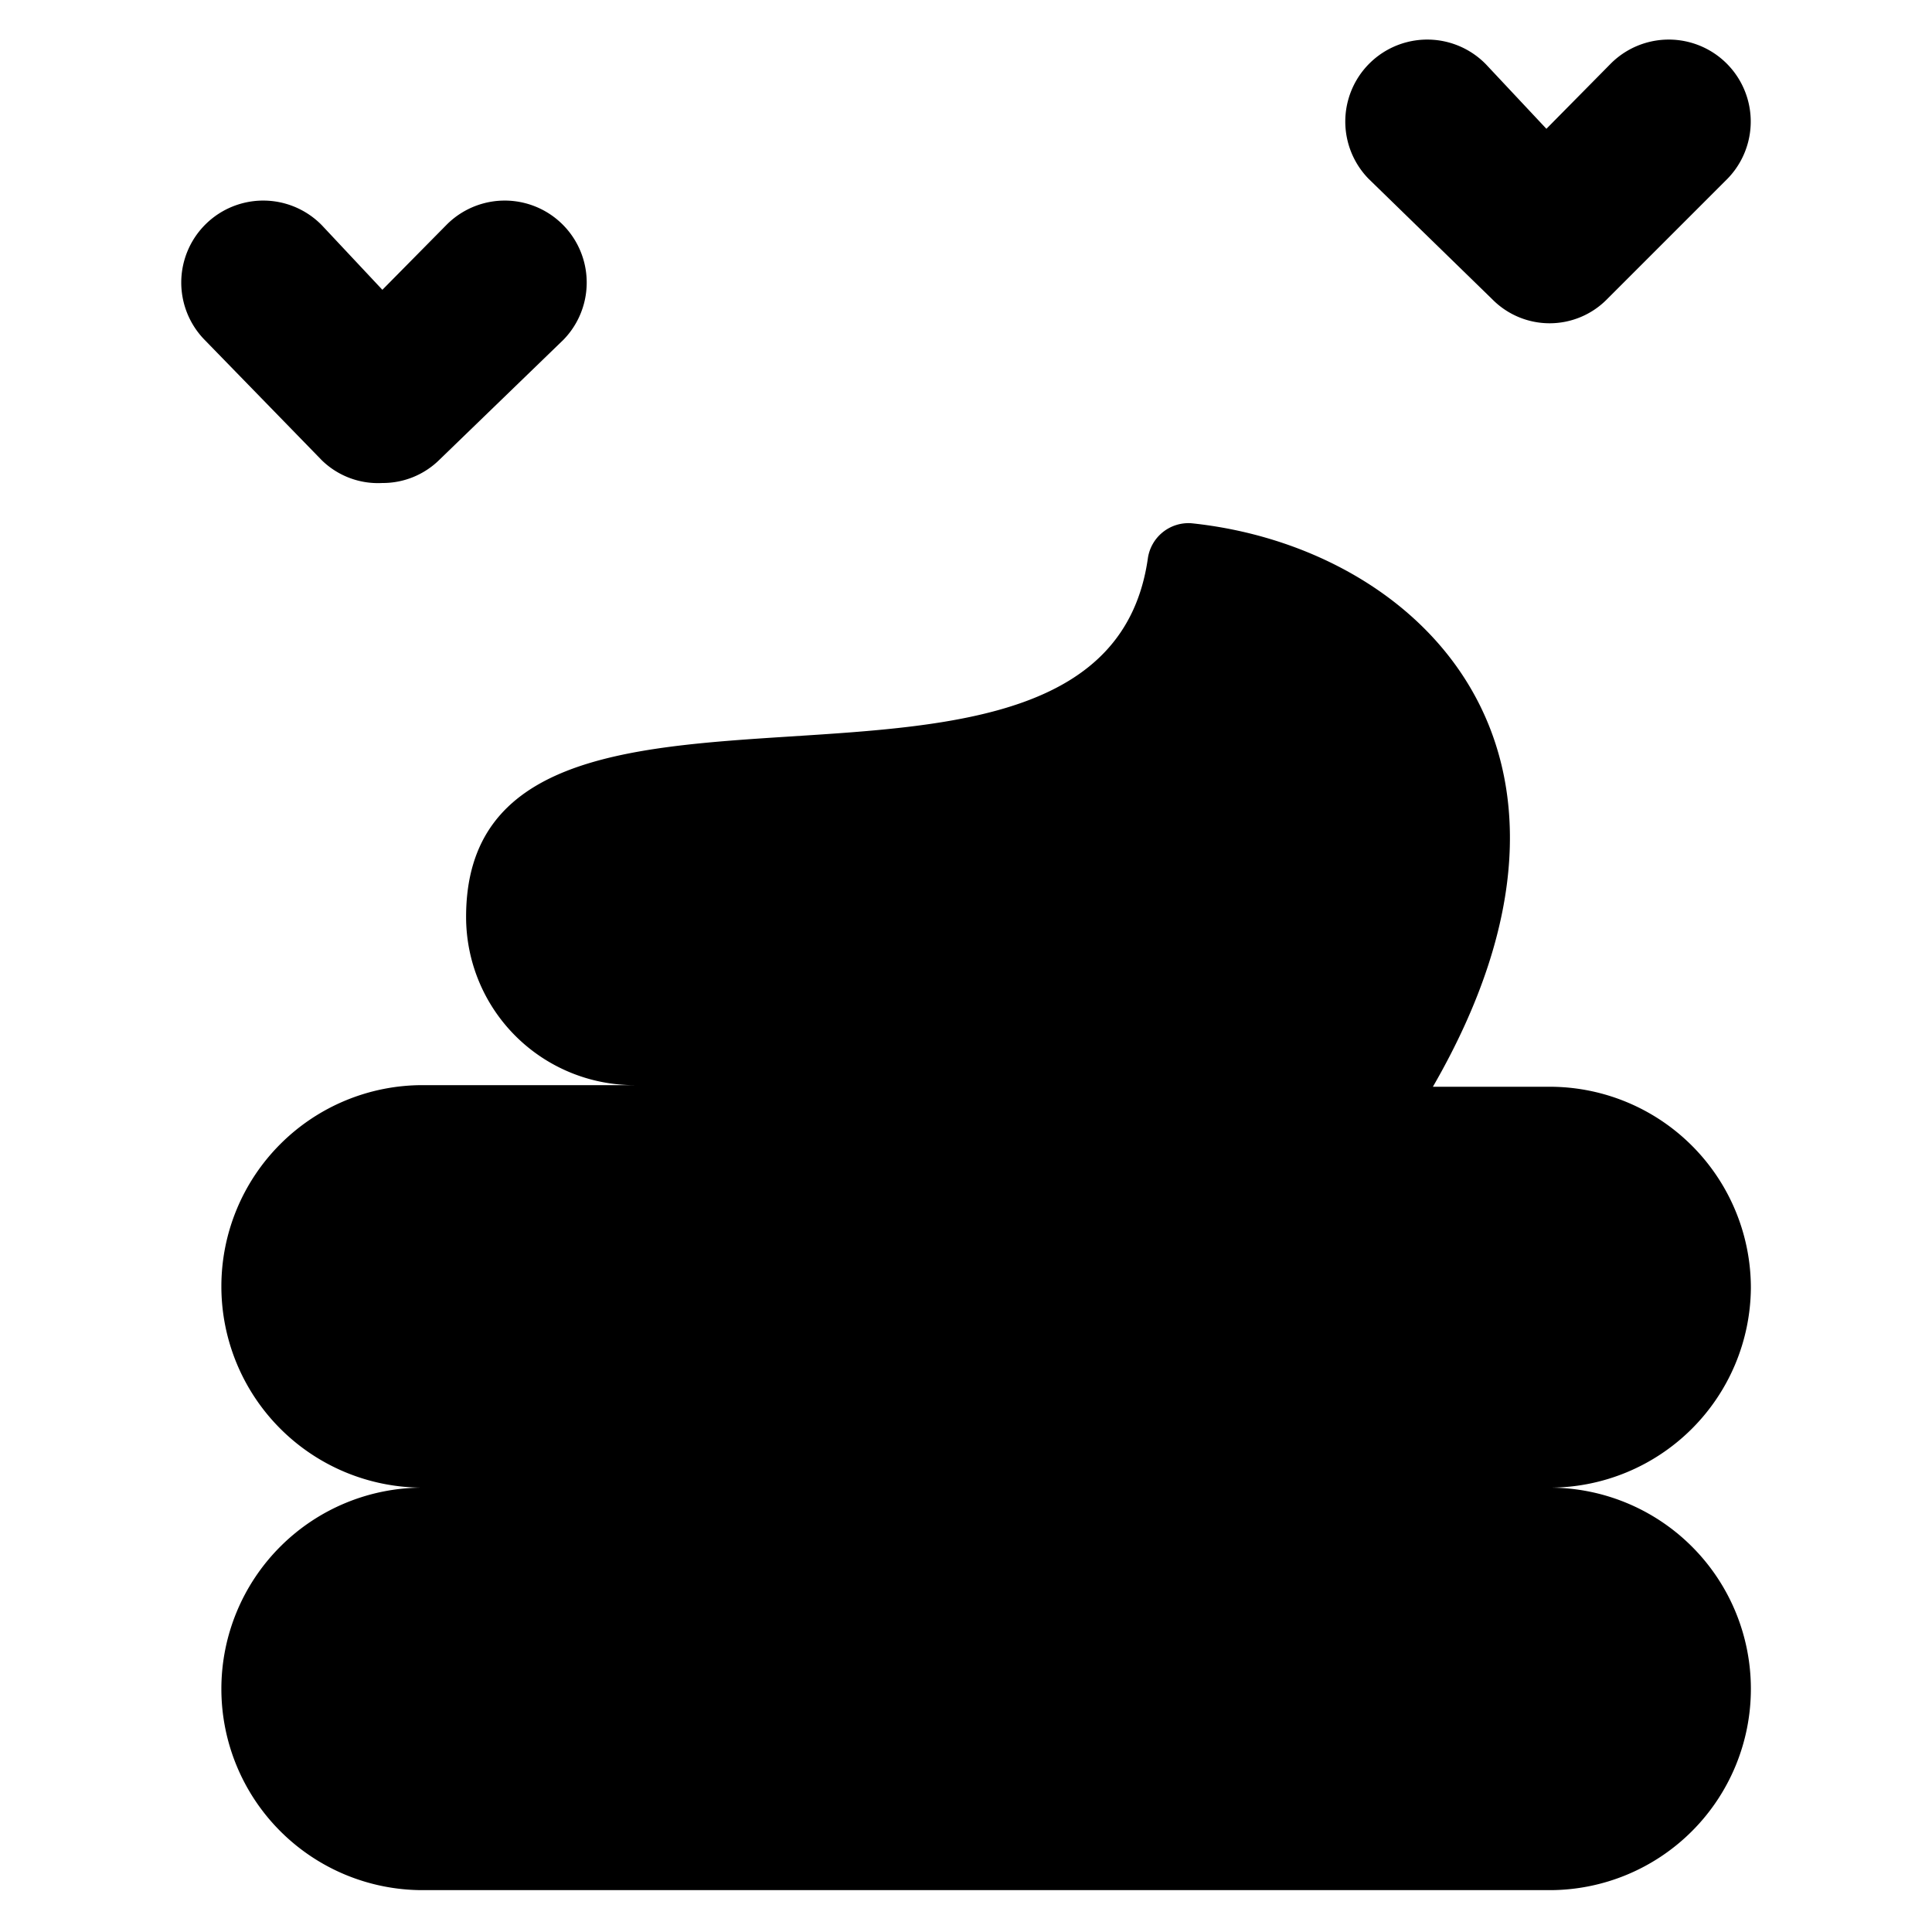
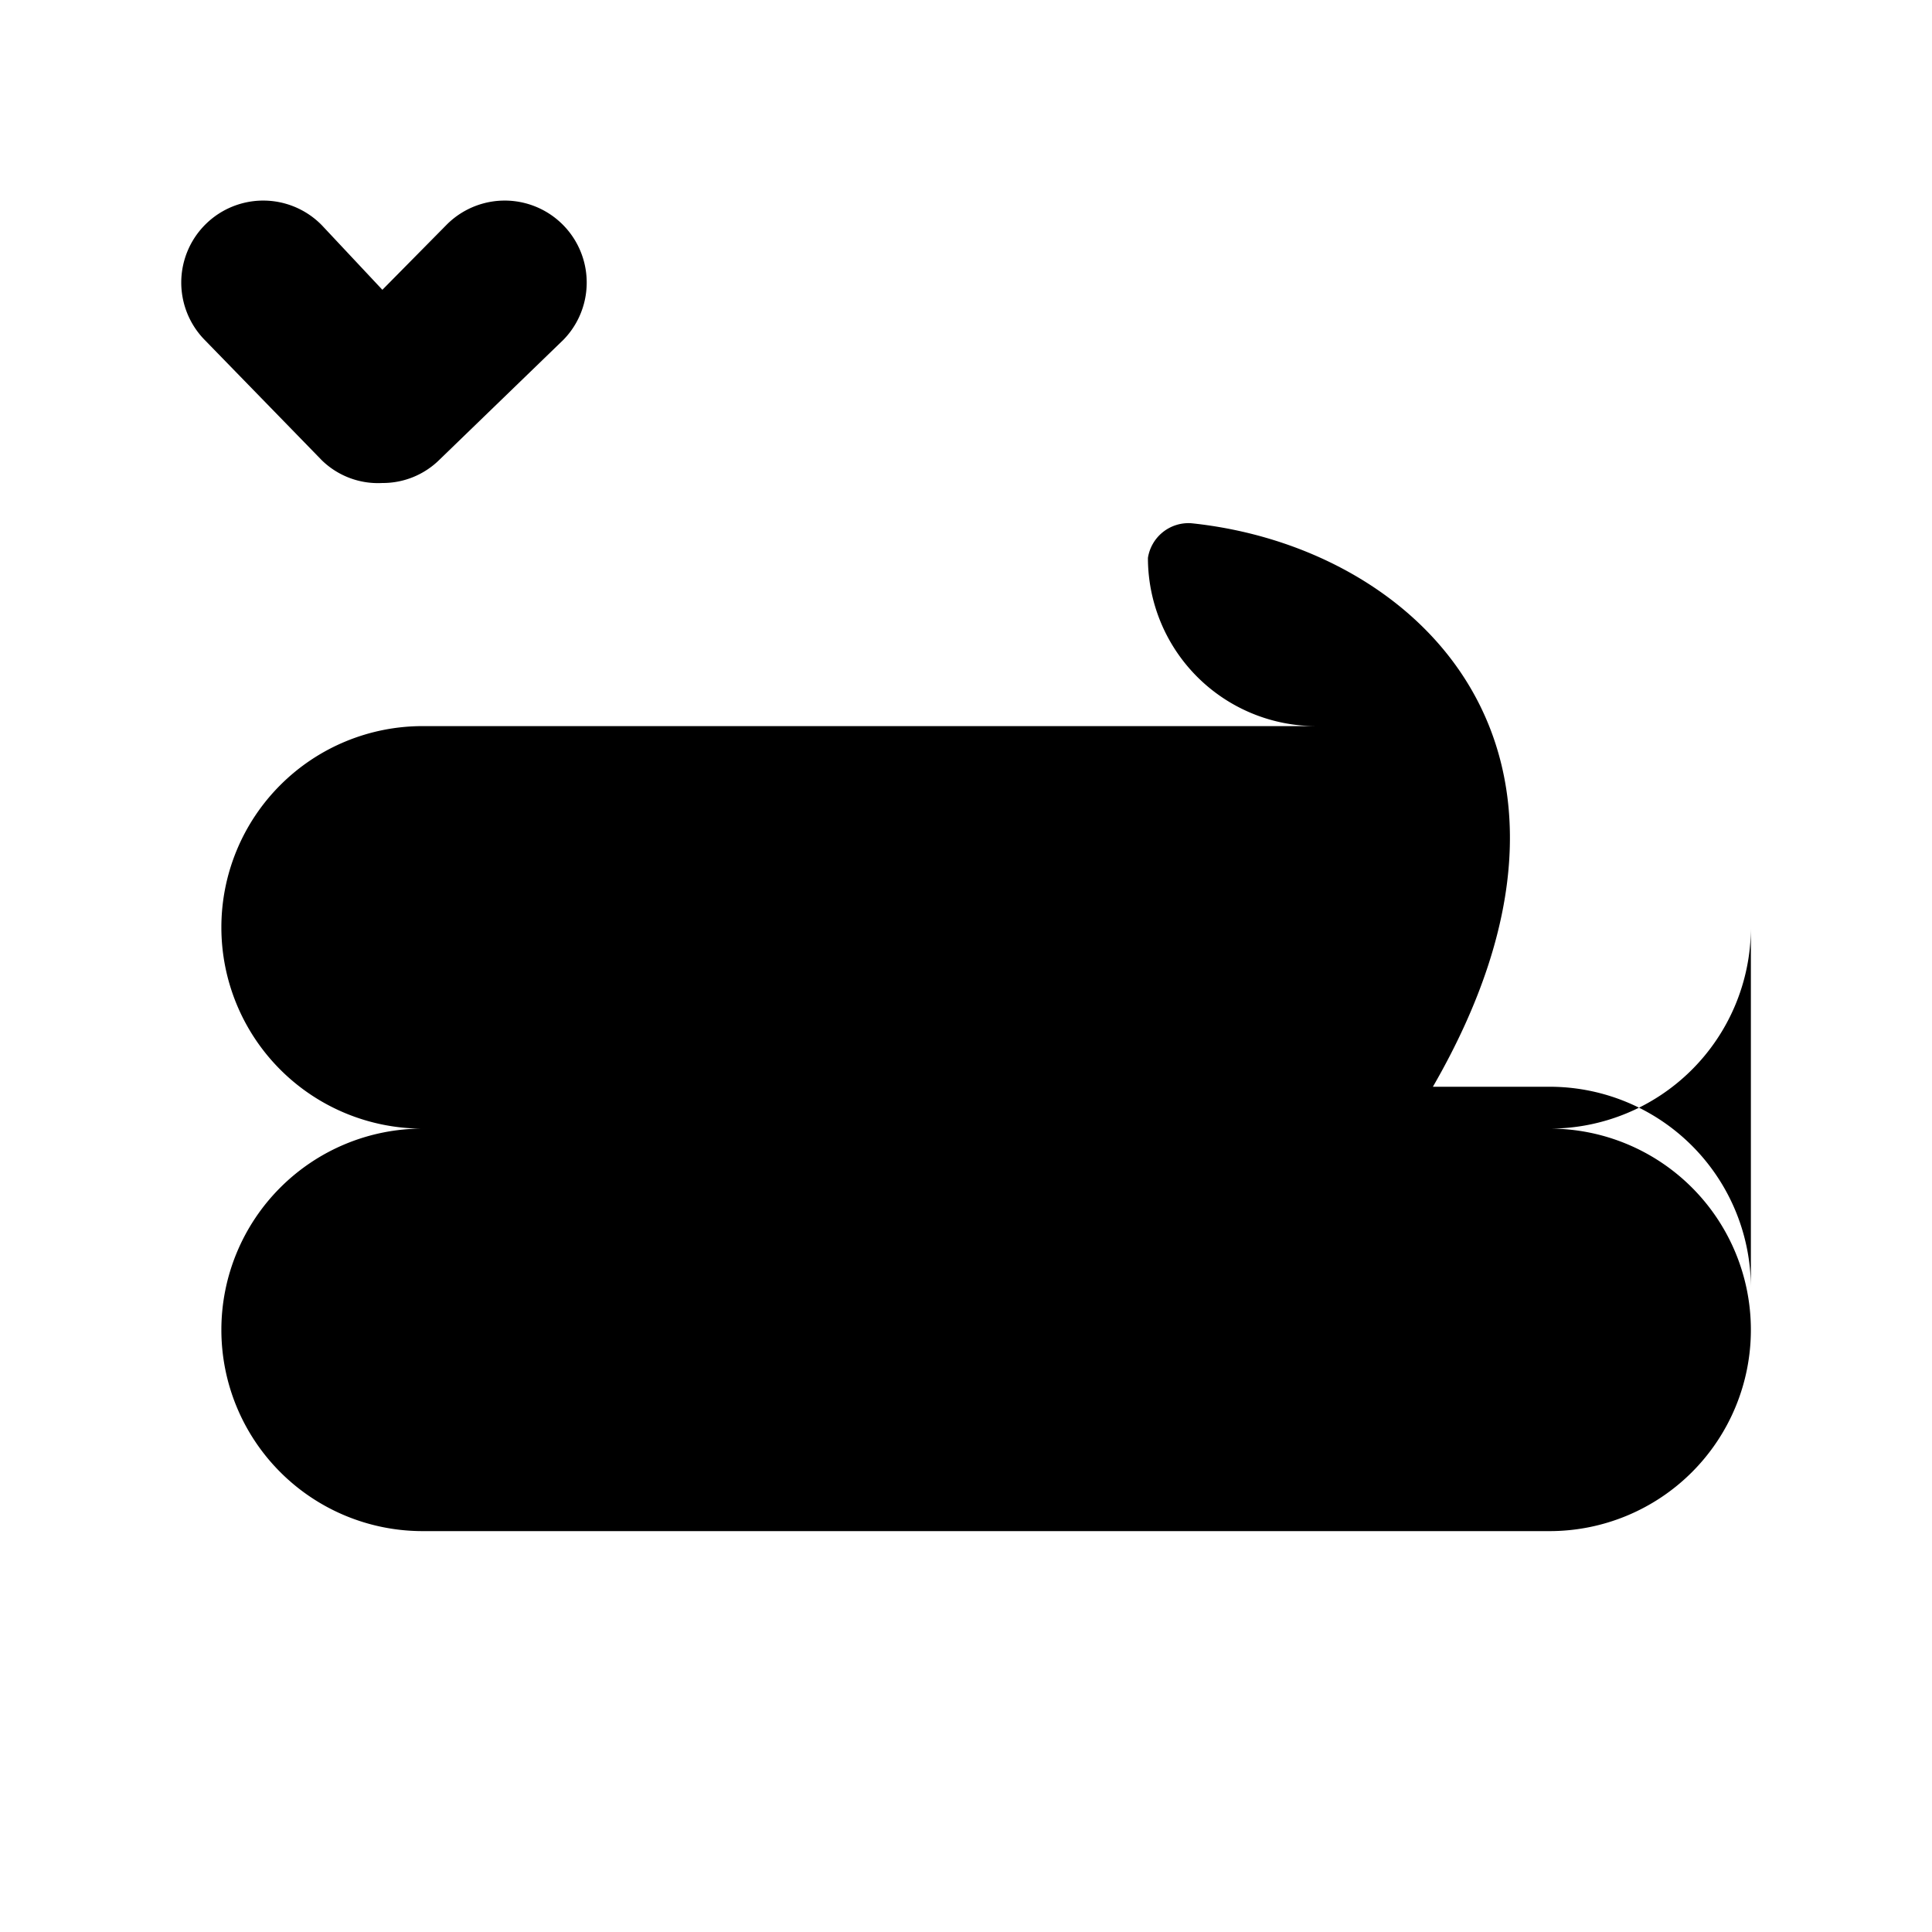
<svg xmlns="http://www.w3.org/2000/svg" viewBox="0 0 24 24">
  <g>
-     <path d="M21.75 16a2.5 2.5 0 0 0 -2.5 -2.5H17.8c2.43 -4.21 -0.21 -6.71 -3 -7a0.51 0.51 0 0 0 -0.54 0.43c-0.55 3.92 -8.47 0.51 -8.47 4.46a2.09 2.09 0 0 0 2.09 2.09H5.25a2.5 2.5 0 0 0 0 5 2.5 2.5 0 0 0 0 5h14a2.5 2.5 0 0 0 0 -5 2.5 2.5 0 0 0 2.5 -2.48Z" fill="#000000" stroke-width="1" />
+     <path d="M21.75 16a2.5 2.5 0 0 0 -2.5 -2.5H17.8c2.43 -4.21 -0.21 -6.71 -3 -7a0.51 0.51 0 0 0 -0.54 0.43a2.09 2.09 0 0 0 2.09 2.09H5.25a2.5 2.5 0 0 0 0 5 2.5 2.5 0 0 0 0 5h14a2.5 2.5 0 0 0 0 -5 2.5 2.5 0 0 0 2.5 -2.48Z" fill="#000000" stroke-width="1" />
    <path d="M4.75 6a1 1 0 0 0 0.71 -0.29L7 4.22A1 1 0 0 0 5.54 2.8l-0.79 0.8L4 2.8a1 1 0 0 0 -1.46 1.42L4 5.72a1 1 0 0 0 0.75 0.28Z" fill="#000000" stroke-width="1" />
-     <path d="M18.54 3.72a1 1 0 0 0 1.42 0l1.5 -1.5A1 1 0 0 0 20 0.8l-0.79 0.8 -0.75 -0.8A1 1 0 0 0 17 2.22Z" fill="#000000" stroke-width="1" />
  </g>
</svg>